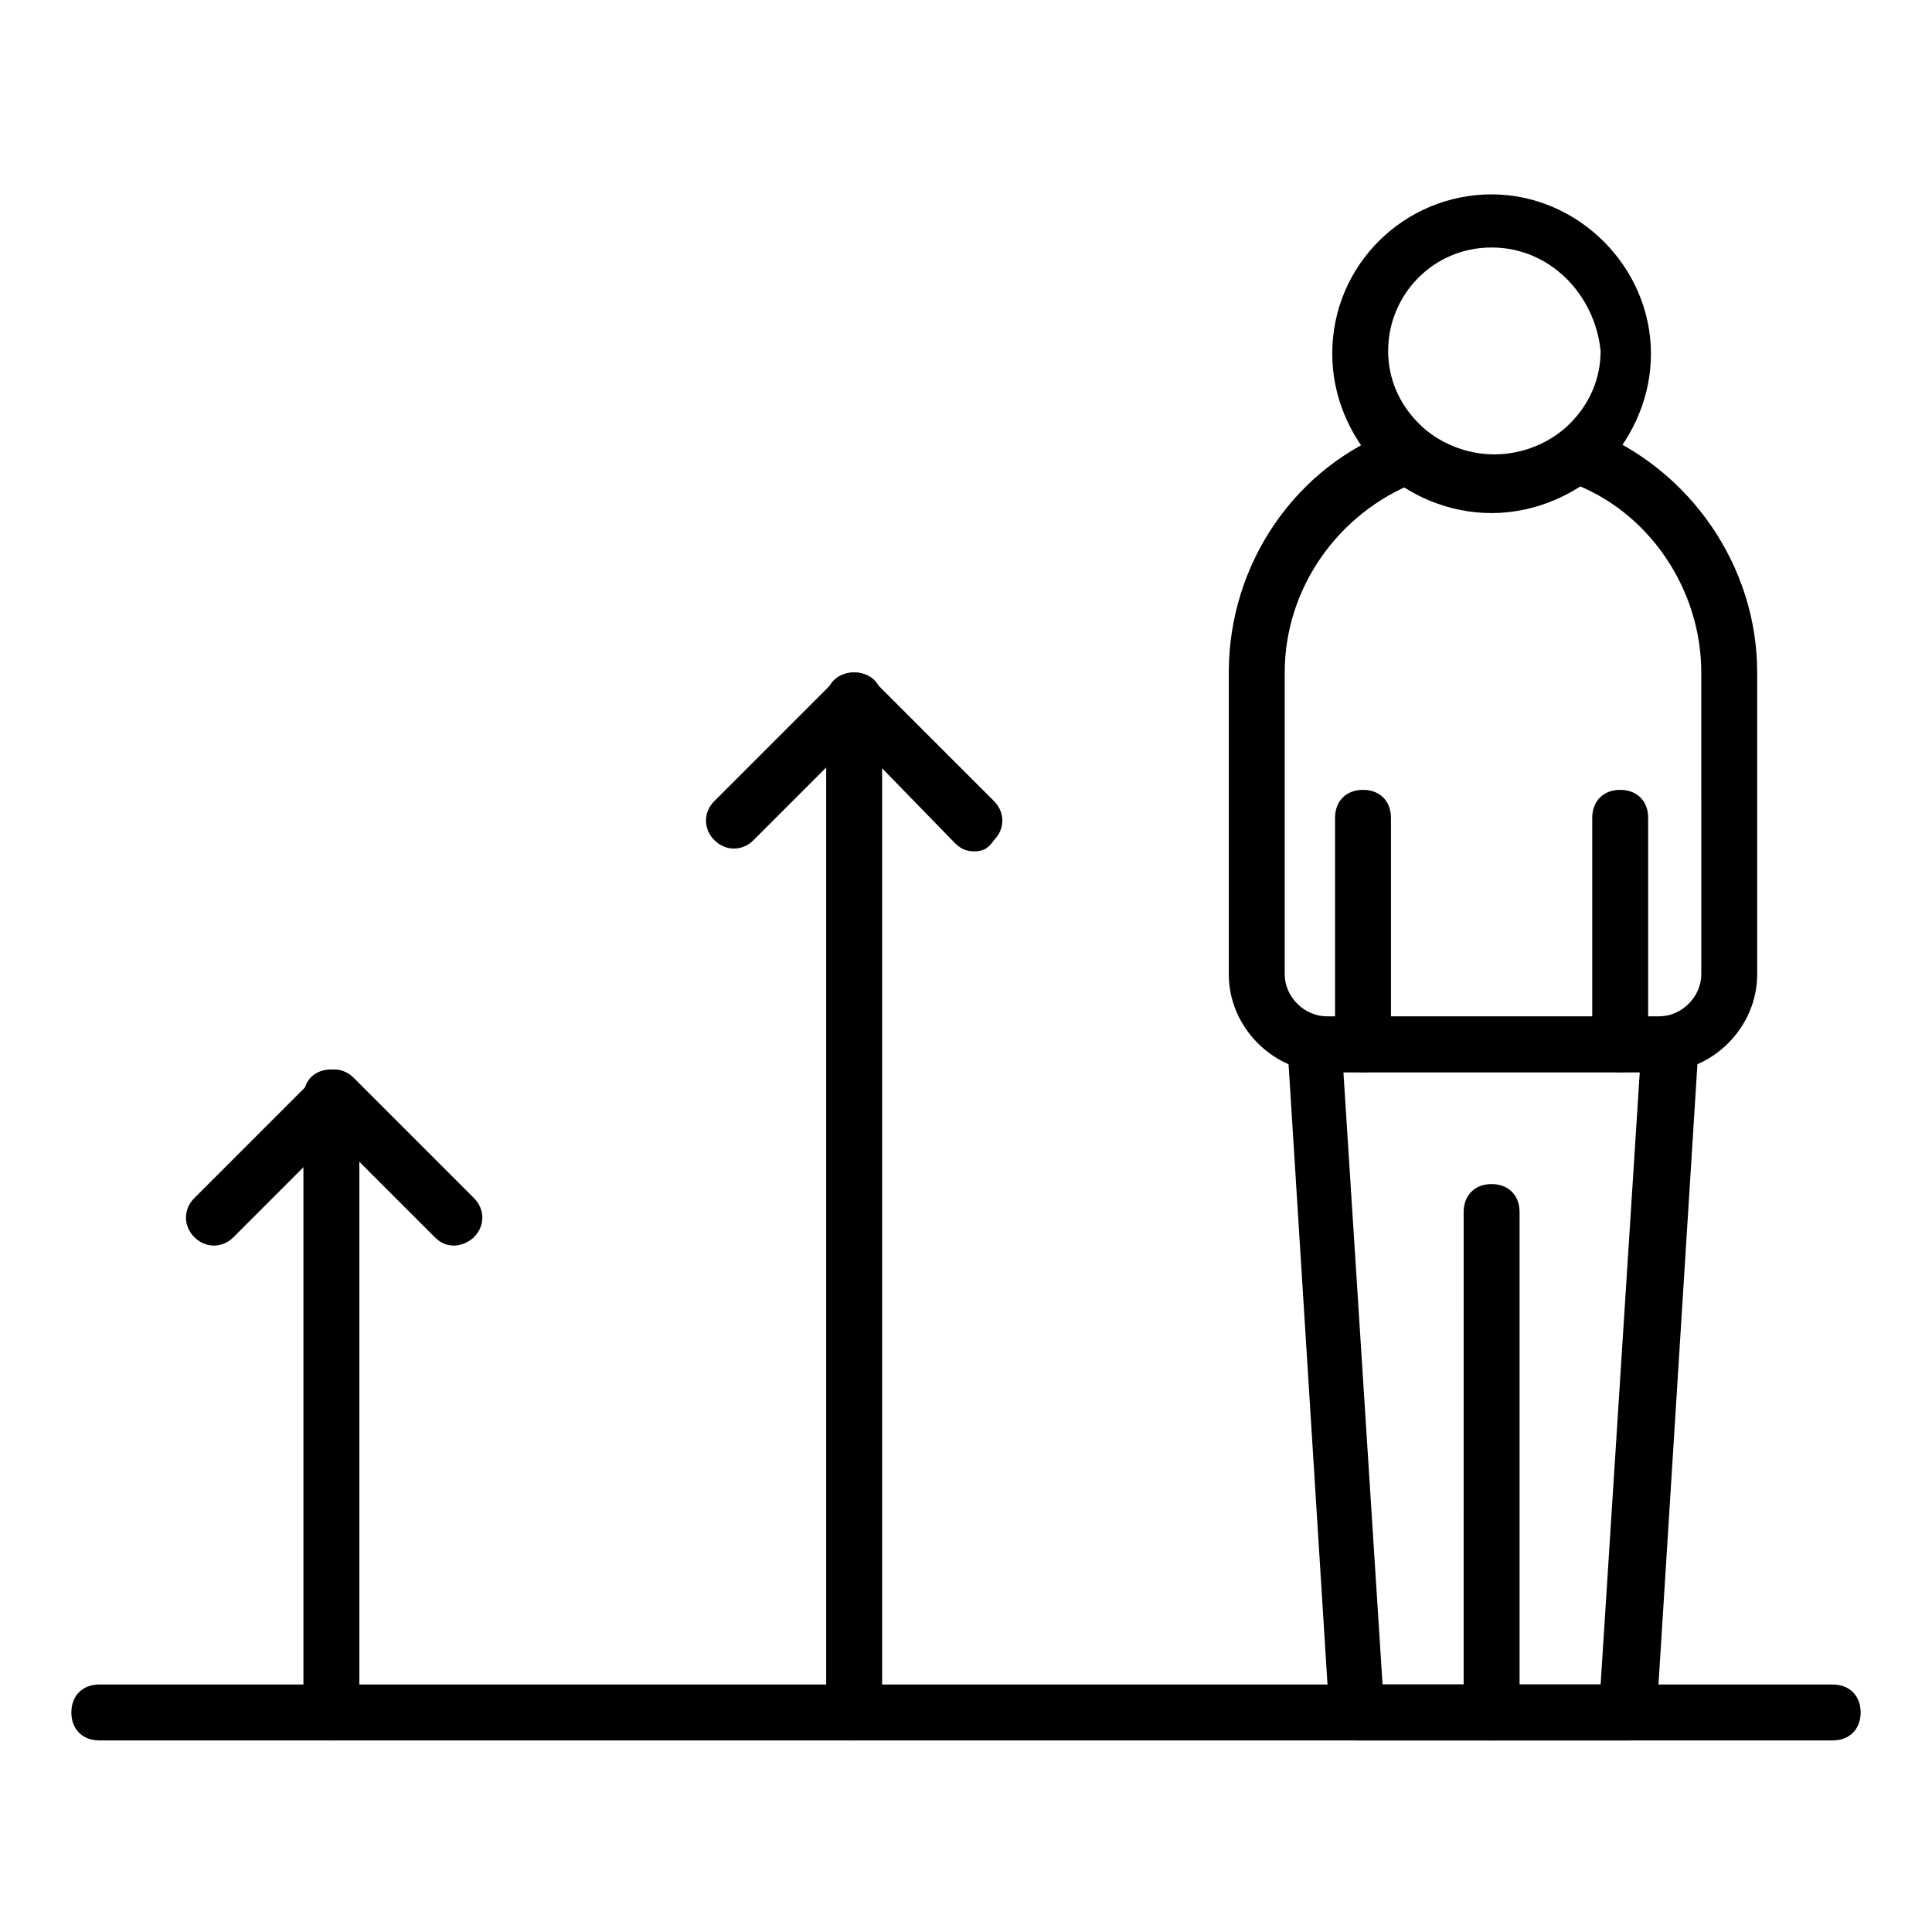
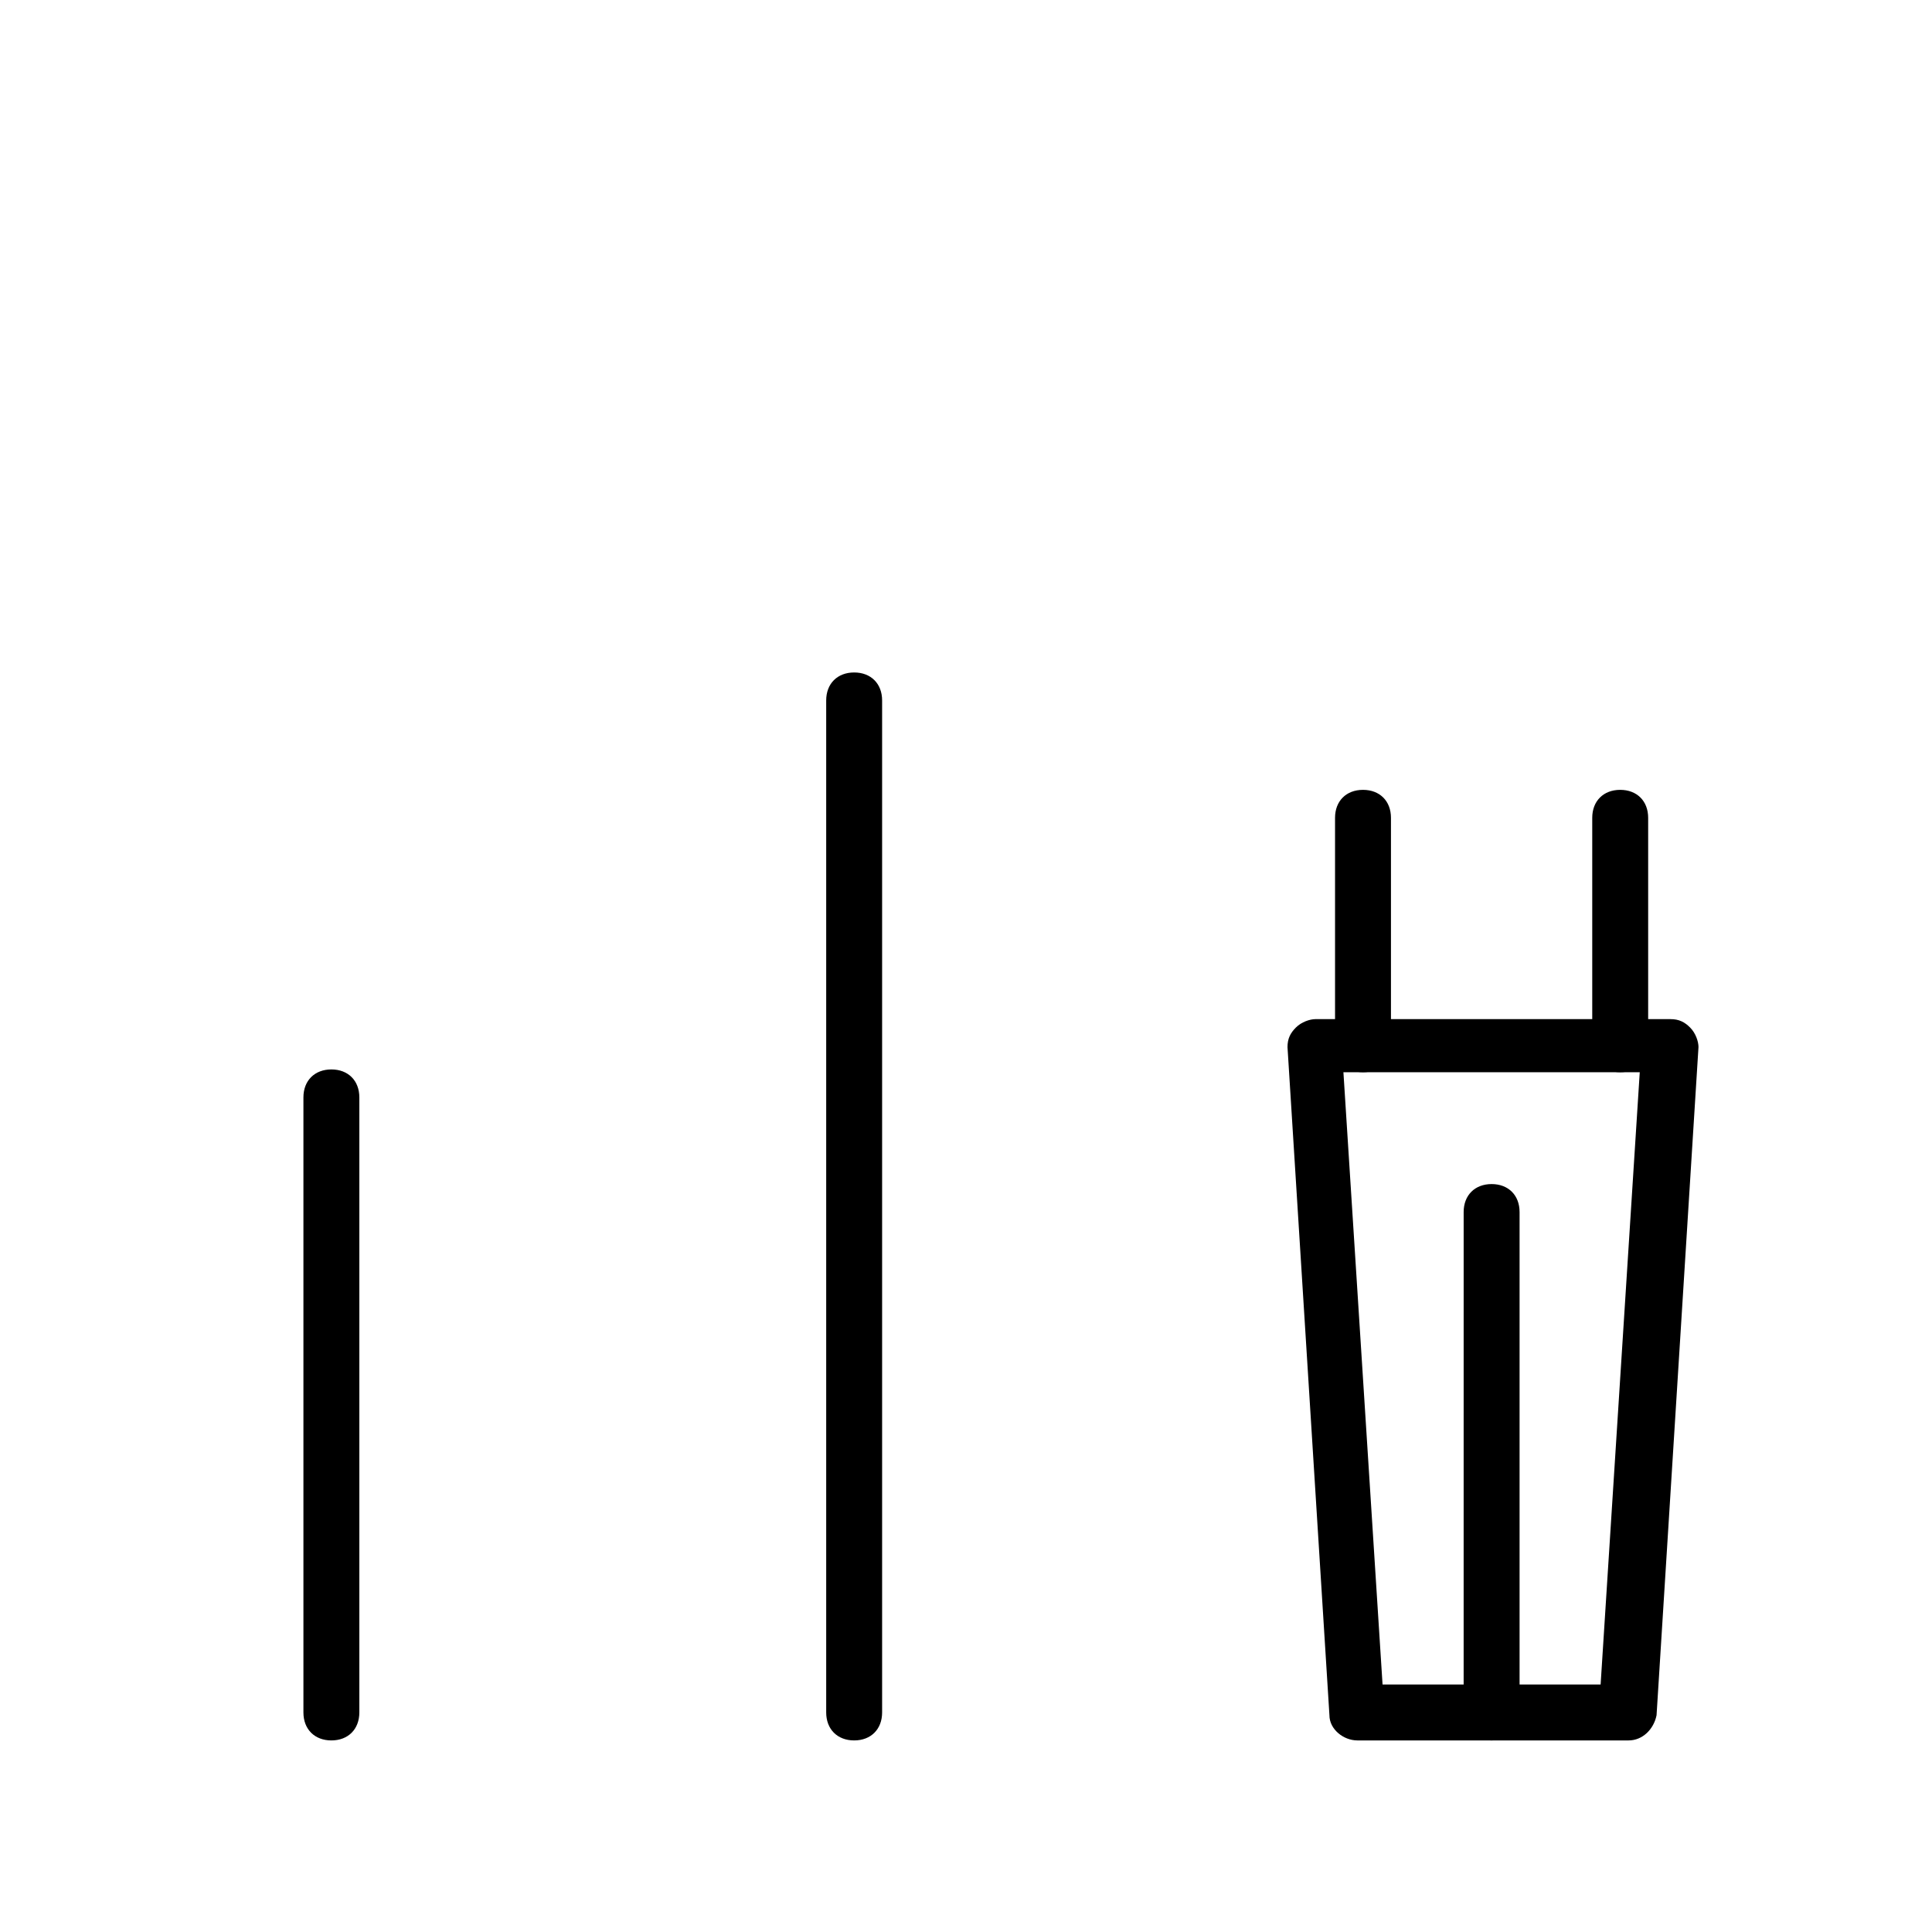
<svg xmlns="http://www.w3.org/2000/svg" fill="#000000" width="800px" height="800px" version="1.1" viewBox="144 144 512 512">
  <g>
-     <path d="m583.74 428.15h-88.168c-14.078 0-25.93-11.855-25.93-25.93v-80.02c0-28.895 17.781-54.828 44.453-64.457 3.703-1.48 8.148 0.742 9.633 4.445 1.48 3.703-0.742 8.148-4.445 9.633-20.746 8.148-34.82 28.152-34.82 50.383v80.016c0 5.926 5.188 11.113 11.113 11.113h88.168c5.926 0 11.113-5.188 11.113-11.113l-0.004-80.02c0-22.227-14.078-42.973-34.82-50.383-3.703-1.48-5.926-5.926-4.445-9.633 1.48-3.703 5.926-5.926 9.633-4.445 26.672 10.371 44.453 36.305 44.453 64.457v80.016c-0.004 14.082-11.859 25.938-25.934 25.938z" />
    <path d="m505.21 428.15c-4.445 0-7.41-2.965-7.41-7.41v-60.012c0-4.445 2.965-7.41 7.41-7.41 4.445 0 7.41 2.965 7.41 7.41v60.012c-0.004 4.445-2.965 7.41-7.41 7.41z" />
    <path d="m573.37 428.15c-4.445 0-7.41-2.965-7.41-7.41v-60.012c0-4.445 2.965-7.41 7.41-7.41 4.445 0 7.41 2.965 7.41 7.41v60.012c0 4.445-2.965 7.41-7.41 7.41z" />
    <path d="m575.59 605.23h-71.867c-3.703 0-7.41-2.965-7.41-6.668l-11.113-177.07c0-2.223 0.742-3.703 2.223-5.188 1.48-1.48 3.703-2.223 5.188-2.223h94.094c2.223 0 3.703 0.742 5.188 2.223 1.48 1.48 2.223 3.703 2.223 5.188l-11.113 177.07c-0.742 3.703-3.703 6.668-7.41 6.668zm-65.199-14.816h57.789l10.371-162.26h-78.531z" />
-     <path d="m539.29 279.97c-11.113 0-22.227-4.445-30.375-12.594-7.41-8.148-11.855-18.523-11.855-29.637 0-23.707 19.262-42.23 42.23-42.23s42.23 19.262 42.23 42.23c0 11.113-4.445 21.484-11.855 29.637-7.406 7.406-18.52 12.594-30.375 12.594zm0-70.383c-15.559 0-27.414 12.594-27.414 27.414 0 7.41 2.965 14.078 8.148 19.262 5.188 5.188 12.594 8.148 20.004 8.148 7.41 0 14.816-2.965 20.004-8.148 5.188-5.188 8.148-11.855 8.148-19.262-1.477-14.82-13.328-27.414-28.891-27.414z" />
    <path d="m539.29 605.23c-4.445 0-7.41-2.965-7.41-7.41l0.004-132.62c0-4.445 2.965-7.41 7.41-7.41 4.445 0 7.41 2.965 7.41 7.41v132.62c-0.004 4.441-2.969 7.406-7.414 7.406z" />
-     <path d="m629.68 605.23h-459.36c-4.445 0-7.41-2.965-7.41-7.41 0-4.445 2.965-7.41 7.41-7.41h459.36c4.445 0 7.41 2.965 7.41 7.41 0 4.445-2.965 7.41-7.41 7.41z" />
-     <path d="m264.41 474.09c-2.223 0-3.703-0.742-5.188-2.223l-26.672-26.672-26.672 26.672c-2.965 2.965-7.41 2.965-10.371 0-2.965-2.965-2.965-7.41 0-10.371l31.859-31.859c2.965-2.965 7.41-2.965 10.371 0l31.859 31.859c2.965 2.965 2.965 7.41 0 10.371-1.484 1.48-3.707 2.223-5.188 2.223z" />
-     <path d="m402.22 369.62c-2.223 0-3.703-0.742-5.188-2.223l-26.672-27.414-26.672 26.672c-2.965 2.965-7.41 2.965-10.371 0-2.965-2.965-2.965-7.41 0-10.371l31.859-31.859c2.965-2.965 7.41-2.965 10.371 0l31.859 31.859c2.965 2.965 2.965 7.41 0 10.371-1.484 2.227-2.965 2.965-5.188 2.965z" />
    <path d="m231.82 605.23c-4.445 0-7.41-2.965-7.41-7.41v-163c0-4.445 2.965-7.41 7.41-7.41 4.445 0 7.41 2.965 7.41 7.41v163c-0.004 4.445-2.965 7.41-7.41 7.41z" />
    <path d="m370.36 605.23c-4.445 0-7.41-2.965-7.41-7.41v-268.2c0-4.445 2.965-7.41 7.41-7.41 4.445 0 7.41 2.965 7.41 7.41v268.2c0 4.445-2.965 7.41-7.41 7.41z" />
  </g>
</svg>